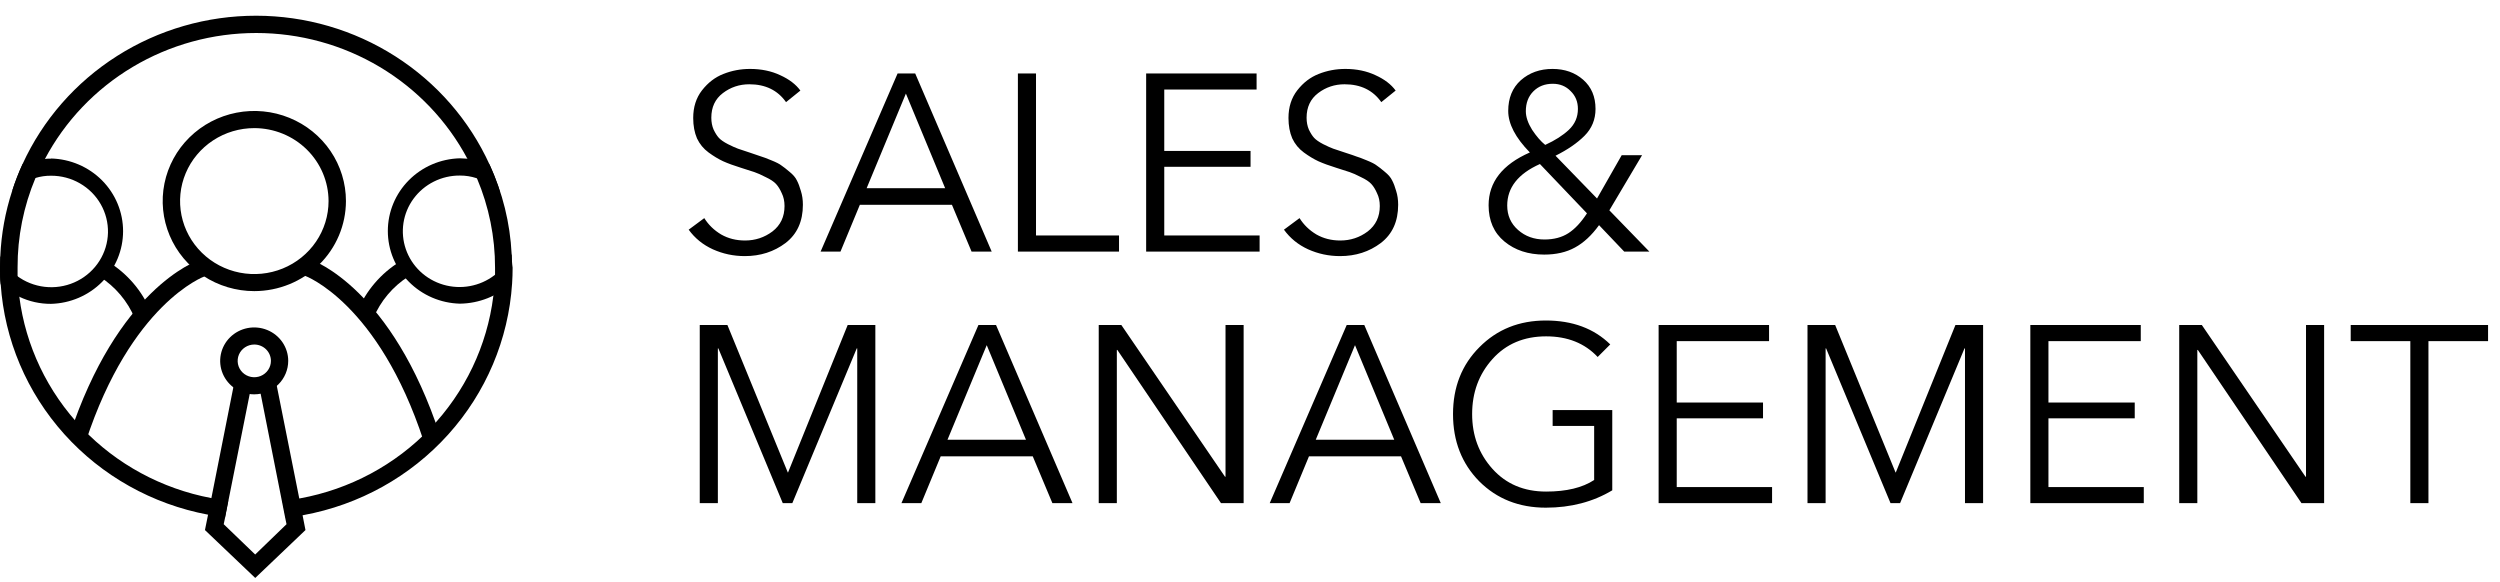
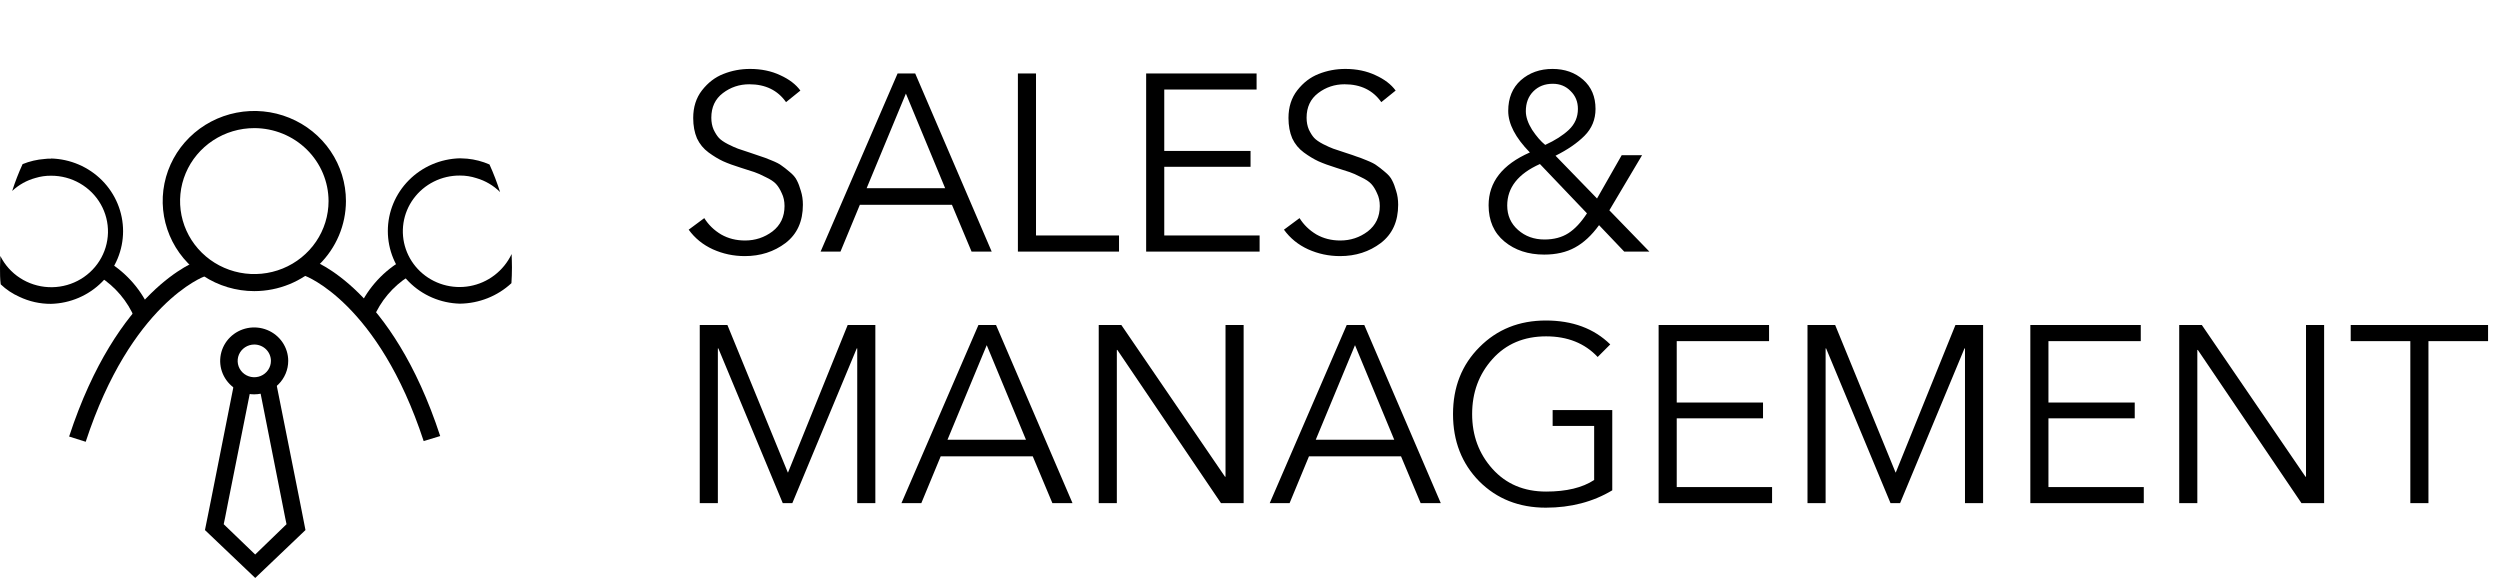
<svg xmlns="http://www.w3.org/2000/svg" width="159" height="37" viewBox="0 0 159 37" fill="none">
  <path d="M3.243 10.089C3.108 10.089 2.975 10.089 2.843 10.11C2.36 10.145 1.885 10.256 1.437 10.438C1.182 10.993 0.961 11.563 0.775 12.145C1.192 11.754 1.701 11.469 2.257 11.318C2.576 11.221 2.909 11.173 3.243 11.176C3.887 11.173 4.521 11.339 5.077 11.659C5.634 11.978 6.094 12.437 6.408 12.99C6.723 13.543 6.881 14.168 6.867 14.802C6.852 15.435 6.665 16.053 6.325 16.591C5.986 17.129 5.505 17.568 4.934 17.862C4.364 18.156 3.723 18.294 3.079 18.262C2.436 18.23 1.813 18.029 1.275 17.681C0.737 17.332 0.304 16.848 0.021 16.279C0.021 16.527 0 16.766 0 17.017C0 17.375 0 17.735 0.045 18.084C0.39 18.413 0.791 18.681 1.229 18.875C1.856 19.175 2.545 19.329 3.243 19.325C4.469 19.294 5.635 18.794 6.492 17.93C7.348 17.067 7.828 15.908 7.828 14.702C7.828 13.496 7.348 12.338 6.492 11.474C5.635 10.611 4.469 10.111 3.243 10.08V10.089Z" fill="black" />
  <path d="M32.539 16.157C32.288 16.687 31.912 17.15 31.442 17.508C30.988 17.855 30.456 18.09 29.89 18.194C29.325 18.299 28.743 18.268 28.192 18.106C27.641 17.944 27.137 17.654 26.723 17.262C26.309 16.869 25.997 16.385 25.812 15.85C25.627 15.314 25.575 14.743 25.66 14.184C25.745 13.625 25.965 13.094 26.302 12.635C26.639 12.177 27.082 11.804 27.595 11.548C28.108 11.292 28.675 11.161 29.251 11.165C29.608 11.163 29.963 11.219 30.303 11.33C30.872 11.495 31.389 11.8 31.805 12.216C31.616 11.619 31.391 11.033 31.132 10.461C30.683 10.264 30.206 10.14 29.716 10.092C29.56 10.092 29.416 10.068 29.251 10.068C28.024 10.099 26.858 10.599 26.002 11.463C25.145 12.326 24.666 13.485 24.666 14.691C24.666 15.897 25.145 17.055 26.002 17.918C26.858 18.782 28.024 19.282 29.251 19.313C30.47 19.298 31.64 18.833 32.527 18.01C32.548 17.682 32.56 17.345 32.56 17.008C32.56 16.734 32.548 16.441 32.539 16.157Z" fill="black" />
  <path d="M16.173 25.08C15.745 25.081 15.326 24.957 14.969 24.724C14.612 24.491 14.334 24.159 14.169 23.77C14.005 23.382 13.961 22.954 14.044 22.541C14.127 22.128 14.332 21.748 14.635 21.45C14.937 21.152 15.323 20.949 15.742 20.866C16.162 20.784 16.598 20.826 16.994 20.987C17.389 21.147 17.728 21.42 17.966 21.77C18.204 22.12 18.331 22.531 18.331 22.952C18.33 23.515 18.103 24.055 17.698 24.454C17.294 24.852 16.745 25.077 16.173 25.08ZM16.173 21.912C15.964 21.912 15.759 21.973 15.585 22.088C15.411 22.202 15.276 22.364 15.195 22.554C15.115 22.744 15.095 22.953 15.135 23.155C15.176 23.357 15.277 23.542 15.425 23.688C15.573 23.833 15.761 23.932 15.966 23.972C16.172 24.012 16.384 23.992 16.578 23.913C16.771 23.834 16.936 23.701 17.052 23.53C17.169 23.359 17.231 23.158 17.231 22.952C17.231 22.816 17.203 22.681 17.15 22.554C17.097 22.428 17.019 22.314 16.921 22.217C16.823 22.12 16.706 22.044 16.578 21.992C16.449 21.939 16.312 21.912 16.173 21.912Z" fill="black" />
  <path d="M16.174 18.515C15.022 18.515 13.895 18.179 12.936 17.549C11.978 16.92 11.231 16.025 10.79 14.978C10.349 13.931 10.234 12.779 10.459 11.668C10.684 10.556 11.239 9.536 12.055 8.734C12.87 7.933 13.909 7.388 15.039 7.167C16.17 6.947 17.342 7.06 18.407 7.495C19.471 7.929 20.381 8.663 21.021 9.606C21.661 10.548 22.003 11.656 22.002 12.789C22 14.307 21.385 15.763 20.292 16.836C19.2 17.91 17.719 18.513 16.174 18.515ZM16.174 8.148C15.24 8.148 14.328 8.42 13.551 8.93C12.775 9.44 12.169 10.165 11.812 11.013C11.455 11.861 11.361 12.794 11.543 13.695C11.726 14.595 12.175 15.422 12.836 16.071C13.496 16.72 14.337 17.162 15.253 17.341C16.169 17.52 17.118 17.429 17.981 17.077C18.844 16.726 19.581 16.131 20.1 15.368C20.619 14.605 20.896 13.707 20.896 12.789C20.894 11.559 20.396 10.379 19.511 9.509C18.626 8.639 17.426 8.149 16.174 8.148Z" fill="black" />
  <path d="M26.945 28.052C24.062 19.256 19.431 17.549 19.38 17.534L19.744 16.506C19.951 16.577 24.928 18.346 27.997 27.733L26.945 28.052Z" fill="black" />
  <path d="M5.451 28.097L4.396 27.763C7.465 18.391 12.442 16.619 12.652 16.548L13.01 17.576L12.83 17.062L13.013 17.576C12.968 17.591 8.331 19.298 5.451 28.097Z" fill="black" />
  <path d="M8.573 20.249C8.119 19.159 7.337 18.231 6.331 17.59L6.863 16.636C8.092 17.389 9.047 18.505 9.592 19.824L8.573 20.249Z" fill="black" />
  <path d="M23.744 20.24L22.729 19.812C23.272 18.492 24.228 17.376 25.457 16.624L25.983 17.578L25.722 17.1L25.986 17.578C24.98 18.22 24.198 19.149 23.744 20.24Z" fill="black" />
-   <path d="M32.54 16.157C32.443 14.188 31.966 12.255 31.134 10.461C29.851 7.646 27.768 5.255 25.136 3.577C22.503 1.898 19.434 1.003 16.296 1C13.158 0.997 10.086 1.885 7.45 3.558C4.814 5.23 2.725 7.616 1.437 10.429C1.182 10.984 0.961 11.555 0.775 12.136C0.336 13.476 0.083 14.867 0.021 16.273C0.021 16.521 0 16.76 0 17.011C0 17.369 0 17.729 0.045 18.078C0.284 21.609 1.707 24.963 4.092 27.615C6.476 30.266 9.688 32.066 13.224 32.732C13.582 32.808 13.945 32.866 14.309 32.906L14.519 31.831C14.153 31.798 13.789 31.742 13.434 31.677C10.286 31.083 7.409 29.524 5.217 27.225C3.024 24.925 1.629 22.003 1.229 18.875C1.167 18.437 1.13 17.995 1.118 17.552C1.118 17.378 1.118 17.191 1.118 17.008C1.112 15.056 1.499 13.122 2.257 11.318C2.435 10.905 2.635 10.501 2.858 10.11C4.139 7.694 6.069 5.671 8.438 4.258C10.807 2.846 13.525 2.099 16.296 2.099C19.066 2.099 21.784 2.846 24.153 4.258C26.522 5.671 28.452 7.694 29.733 10.11C29.944 10.5 30.142 10.913 30.334 11.339C31.097 13.141 31.488 15.074 31.485 17.026C31.485 17.188 31.485 17.351 31.485 17.516C31.477 17.96 31.44 18.404 31.374 18.843C30.98 21.993 29.575 24.937 27.363 27.249C25.151 29.561 22.247 31.119 19.073 31.698C18.706 31.763 18.342 31.816 17.967 31.86L18.177 32.927C18.549 32.894 18.918 32.839 19.283 32.764C22.851 32.112 26.095 30.309 28.502 27.639C30.909 24.97 32.34 21.587 32.57 18.027C32.591 17.7 32.603 17.363 32.603 17.026C32.561 16.733 32.549 16.441 32.54 16.157Z" fill="black" />
  <path d="M13.035 33.712L13.233 32.732L13.444 31.677L14.926 24.205L16.011 24.412L14.529 31.831L14.319 32.906L14.228 33.34L16.23 35.267L18.223 33.34L18.135 32.918L17.925 31.851L16.452 24.412L17.537 24.205L19.031 31.689L19.241 32.755L19.428 33.712L16.233 36.758" fill="black" />
  <path d="M50.904 5.76L49.992 6.496C49.459 5.739 48.68 5.36 47.656 5.36C47.027 5.36 46.467 5.547 45.976 5.92C45.485 6.293 45.24 6.816 45.24 7.488C45.24 7.765 45.288 8.016 45.384 8.24C45.491 8.464 45.603 8.64 45.72 8.768C45.837 8.896 46.029 9.029 46.296 9.168C46.573 9.307 46.787 9.403 46.936 9.456C47.096 9.509 47.352 9.595 47.704 9.712C48.067 9.829 48.301 9.909 48.408 9.952C48.525 9.984 48.739 10.064 49.048 10.192C49.368 10.32 49.587 10.432 49.704 10.528C49.832 10.613 50.003 10.747 50.216 10.928C50.44 11.109 50.595 11.291 50.68 11.472C50.776 11.653 50.861 11.877 50.936 12.144C51.021 12.411 51.064 12.704 51.064 13.024C51.064 14.08 50.696 14.891 49.96 15.456C49.224 16.011 48.36 16.288 47.368 16.288C46.653 16.288 45.976 16.144 45.336 15.856C44.707 15.568 44.195 15.152 43.8 14.608L44.792 13.872C45.059 14.299 45.416 14.645 45.864 14.912C46.312 15.168 46.819 15.296 47.384 15.296C48.035 15.296 48.616 15.104 49.128 14.72C49.64 14.325 49.896 13.787 49.896 13.104C49.896 12.795 49.837 12.523 49.72 12.288C49.613 12.043 49.491 11.845 49.352 11.696C49.213 11.547 48.995 11.403 48.696 11.264C48.408 11.115 48.168 11.008 47.976 10.944C47.795 10.88 47.512 10.789 47.128 10.672C46.68 10.533 46.301 10.395 45.992 10.256C45.693 10.117 45.384 9.931 45.064 9.696C44.744 9.461 44.499 9.163 44.328 8.8C44.168 8.427 44.088 7.995 44.088 7.504C44.088 6.811 44.275 6.224 44.648 5.744C45.032 5.253 45.485 4.907 46.008 4.704C46.541 4.491 47.107 4.384 47.704 4.384C48.419 4.384 49.059 4.517 49.624 4.784C50.189 5.04 50.616 5.365 50.904 5.76ZM54.687 13.024L53.455 16H52.191L57.087 4.672H58.207L63.071 16H61.791L60.543 13.024H54.687ZM57.615 5.952L55.119 11.968H60.111L57.615 5.952ZM65.89 4.672V14.976H71.17V16H64.738V4.672H65.89ZM74.047 10.608V14.976H80.111V16H72.895V4.672H79.919V5.696H74.047V9.6H79.535V10.608H74.047ZM88.763 5.76L87.851 6.496C87.318 5.739 86.539 5.36 85.515 5.36C84.886 5.36 84.326 5.547 83.835 5.92C83.345 6.293 83.099 6.816 83.099 7.488C83.099 7.765 83.147 8.016 83.243 8.24C83.35 8.464 83.462 8.64 83.579 8.768C83.697 8.896 83.889 9.029 84.155 9.168C84.433 9.307 84.646 9.403 84.795 9.456C84.955 9.509 85.211 9.595 85.563 9.712C85.926 9.829 86.161 9.909 86.267 9.952C86.385 9.984 86.598 10.064 86.907 10.192C87.227 10.32 87.446 10.432 87.563 10.528C87.691 10.613 87.862 10.747 88.075 10.928C88.299 11.109 88.454 11.291 88.539 11.472C88.635 11.653 88.721 11.877 88.795 12.144C88.881 12.411 88.923 12.704 88.923 13.024C88.923 14.08 88.555 14.891 87.819 15.456C87.083 16.011 86.219 16.288 85.227 16.288C84.513 16.288 83.835 16.144 83.195 15.856C82.566 15.568 82.054 15.152 81.659 14.608L82.651 13.872C82.918 14.299 83.275 14.645 83.723 14.912C84.171 15.168 84.678 15.296 85.243 15.296C85.894 15.296 86.475 15.104 86.987 14.72C87.499 14.325 87.755 13.787 87.755 13.104C87.755 12.795 87.697 12.523 87.579 12.288C87.473 12.043 87.35 11.845 87.211 11.696C87.073 11.547 86.854 11.403 86.555 11.264C86.267 11.115 86.027 11.008 85.835 10.944C85.654 10.88 85.371 10.789 84.987 10.672C84.539 10.533 84.161 10.395 83.851 10.256C83.553 10.117 83.243 9.931 82.923 9.696C82.603 9.461 82.358 9.163 82.187 8.8C82.027 8.427 81.947 7.995 81.947 7.504C81.947 6.811 82.134 6.224 82.507 5.744C82.891 5.253 83.345 4.907 83.867 4.704C84.401 4.491 84.966 4.384 85.563 4.384C86.278 4.384 86.918 4.517 87.483 4.784C88.049 5.04 88.475 5.365 88.763 5.76ZM104.435 9.872L102.355 13.376L104.899 16H103.299L101.699 14.32C101.229 14.971 100.717 15.445 100.163 15.744C99.619 16.043 98.968 16.192 98.211 16.192C97.197 16.192 96.355 15.915 95.683 15.36C95.011 14.805 94.675 14.037 94.675 13.056C94.675 11.584 95.549 10.464 97.299 9.696C96.381 8.757 95.923 7.877 95.923 7.056C95.923 6.235 96.189 5.584 96.723 5.104C97.267 4.624 97.939 4.384 98.739 4.384C99.517 4.384 100.168 4.613 100.691 5.072C101.213 5.531 101.475 6.149 101.475 6.928C101.475 7.6 101.24 8.171 100.771 8.64C100.312 9.099 99.699 9.52 98.931 9.904L101.571 12.624L103.139 9.872H104.435ZM100.355 6.928C100.355 6.469 100.2 6.091 99.891 5.792C99.592 5.483 99.213 5.328 98.755 5.328C98.253 5.328 97.843 5.488 97.523 5.808C97.203 6.128 97.043 6.549 97.043 7.072C97.043 7.435 97.176 7.829 97.443 8.256C97.72 8.672 97.997 8.992 98.275 9.216C98.904 8.928 99.405 8.608 99.779 8.256C100.163 7.893 100.355 7.451 100.355 6.928ZM100.931 13.568L97.939 10.432C96.552 11.051 95.859 11.931 95.859 13.072C95.859 13.701 96.088 14.219 96.547 14.624C97.005 15.029 97.565 15.232 98.227 15.232C98.824 15.232 99.331 15.099 99.747 14.832C100.163 14.565 100.557 14.144 100.931 13.568Z" fill="black" />
  <path d="M46.264 20.672L50.104 30.048H50.12L53.912 20.672H55.672V32H54.52V22.16H54.488L50.392 32H49.784L45.688 22.16H45.656V32H44.504V20.672H46.264ZM59.828 29.024L58.596 32H57.332L62.228 20.672H63.348L68.212 32H66.932L65.684 29.024H59.828ZM62.756 21.952L60.26 27.968H65.252L62.756 21.952ZM71.319 20.672L77.911 30.32H77.943V20.672H79.095V32H77.655L71.063 22.256H71.031V32H69.879V20.672H71.319ZM83.25 29.024L82.018 32H80.754L85.65 20.672H86.77L91.634 32H90.354L89.106 29.024H83.25ZM86.178 21.952L83.682 27.968H88.674L86.178 21.952ZM102.412 21.904L101.612 22.704C100.79 21.829 99.697 21.392 98.332 21.392C96.924 21.392 95.788 21.872 94.924 22.832C94.06 23.792 93.628 24.96 93.628 26.336C93.628 27.701 94.06 28.864 94.924 29.824C95.788 30.784 96.924 31.264 98.332 31.264C99.622 31.264 100.641 31.019 101.388 30.528V27.088H98.748V26.08H102.54V31.184C101.313 31.92 99.905 32.288 98.316 32.288C96.609 32.288 95.196 31.728 94.076 30.608C92.966 29.477 92.412 28.053 92.412 26.336C92.412 24.619 92.972 23.2 94.092 22.08C95.212 20.949 96.62 20.384 98.316 20.384C100.012 20.384 101.377 20.891 102.412 21.904ZM106.64 26.608V30.976H112.704V32H105.488V20.672H112.512V21.696H106.64V25.6H112.128V26.608H106.64ZM116.717 20.672L120.557 30.048H120.573L124.365 20.672H126.125V32H124.973V22.16H124.941L120.845 32H120.237L116.141 22.16H116.109V32H114.957V20.672H116.717ZM130.281 26.608V30.976H136.345V32H129.129V20.672H136.153V21.696H130.281V25.6H135.769V26.608H130.281ZM140.038 20.672L146.63 30.32H146.662V20.672H147.814V32H146.374L139.782 22.256H139.75V32H138.598V20.672H140.038ZM154.449 21.696V32H153.297V21.696H149.505V20.672H158.241V21.696H154.449Z" fill="black" />
</svg>